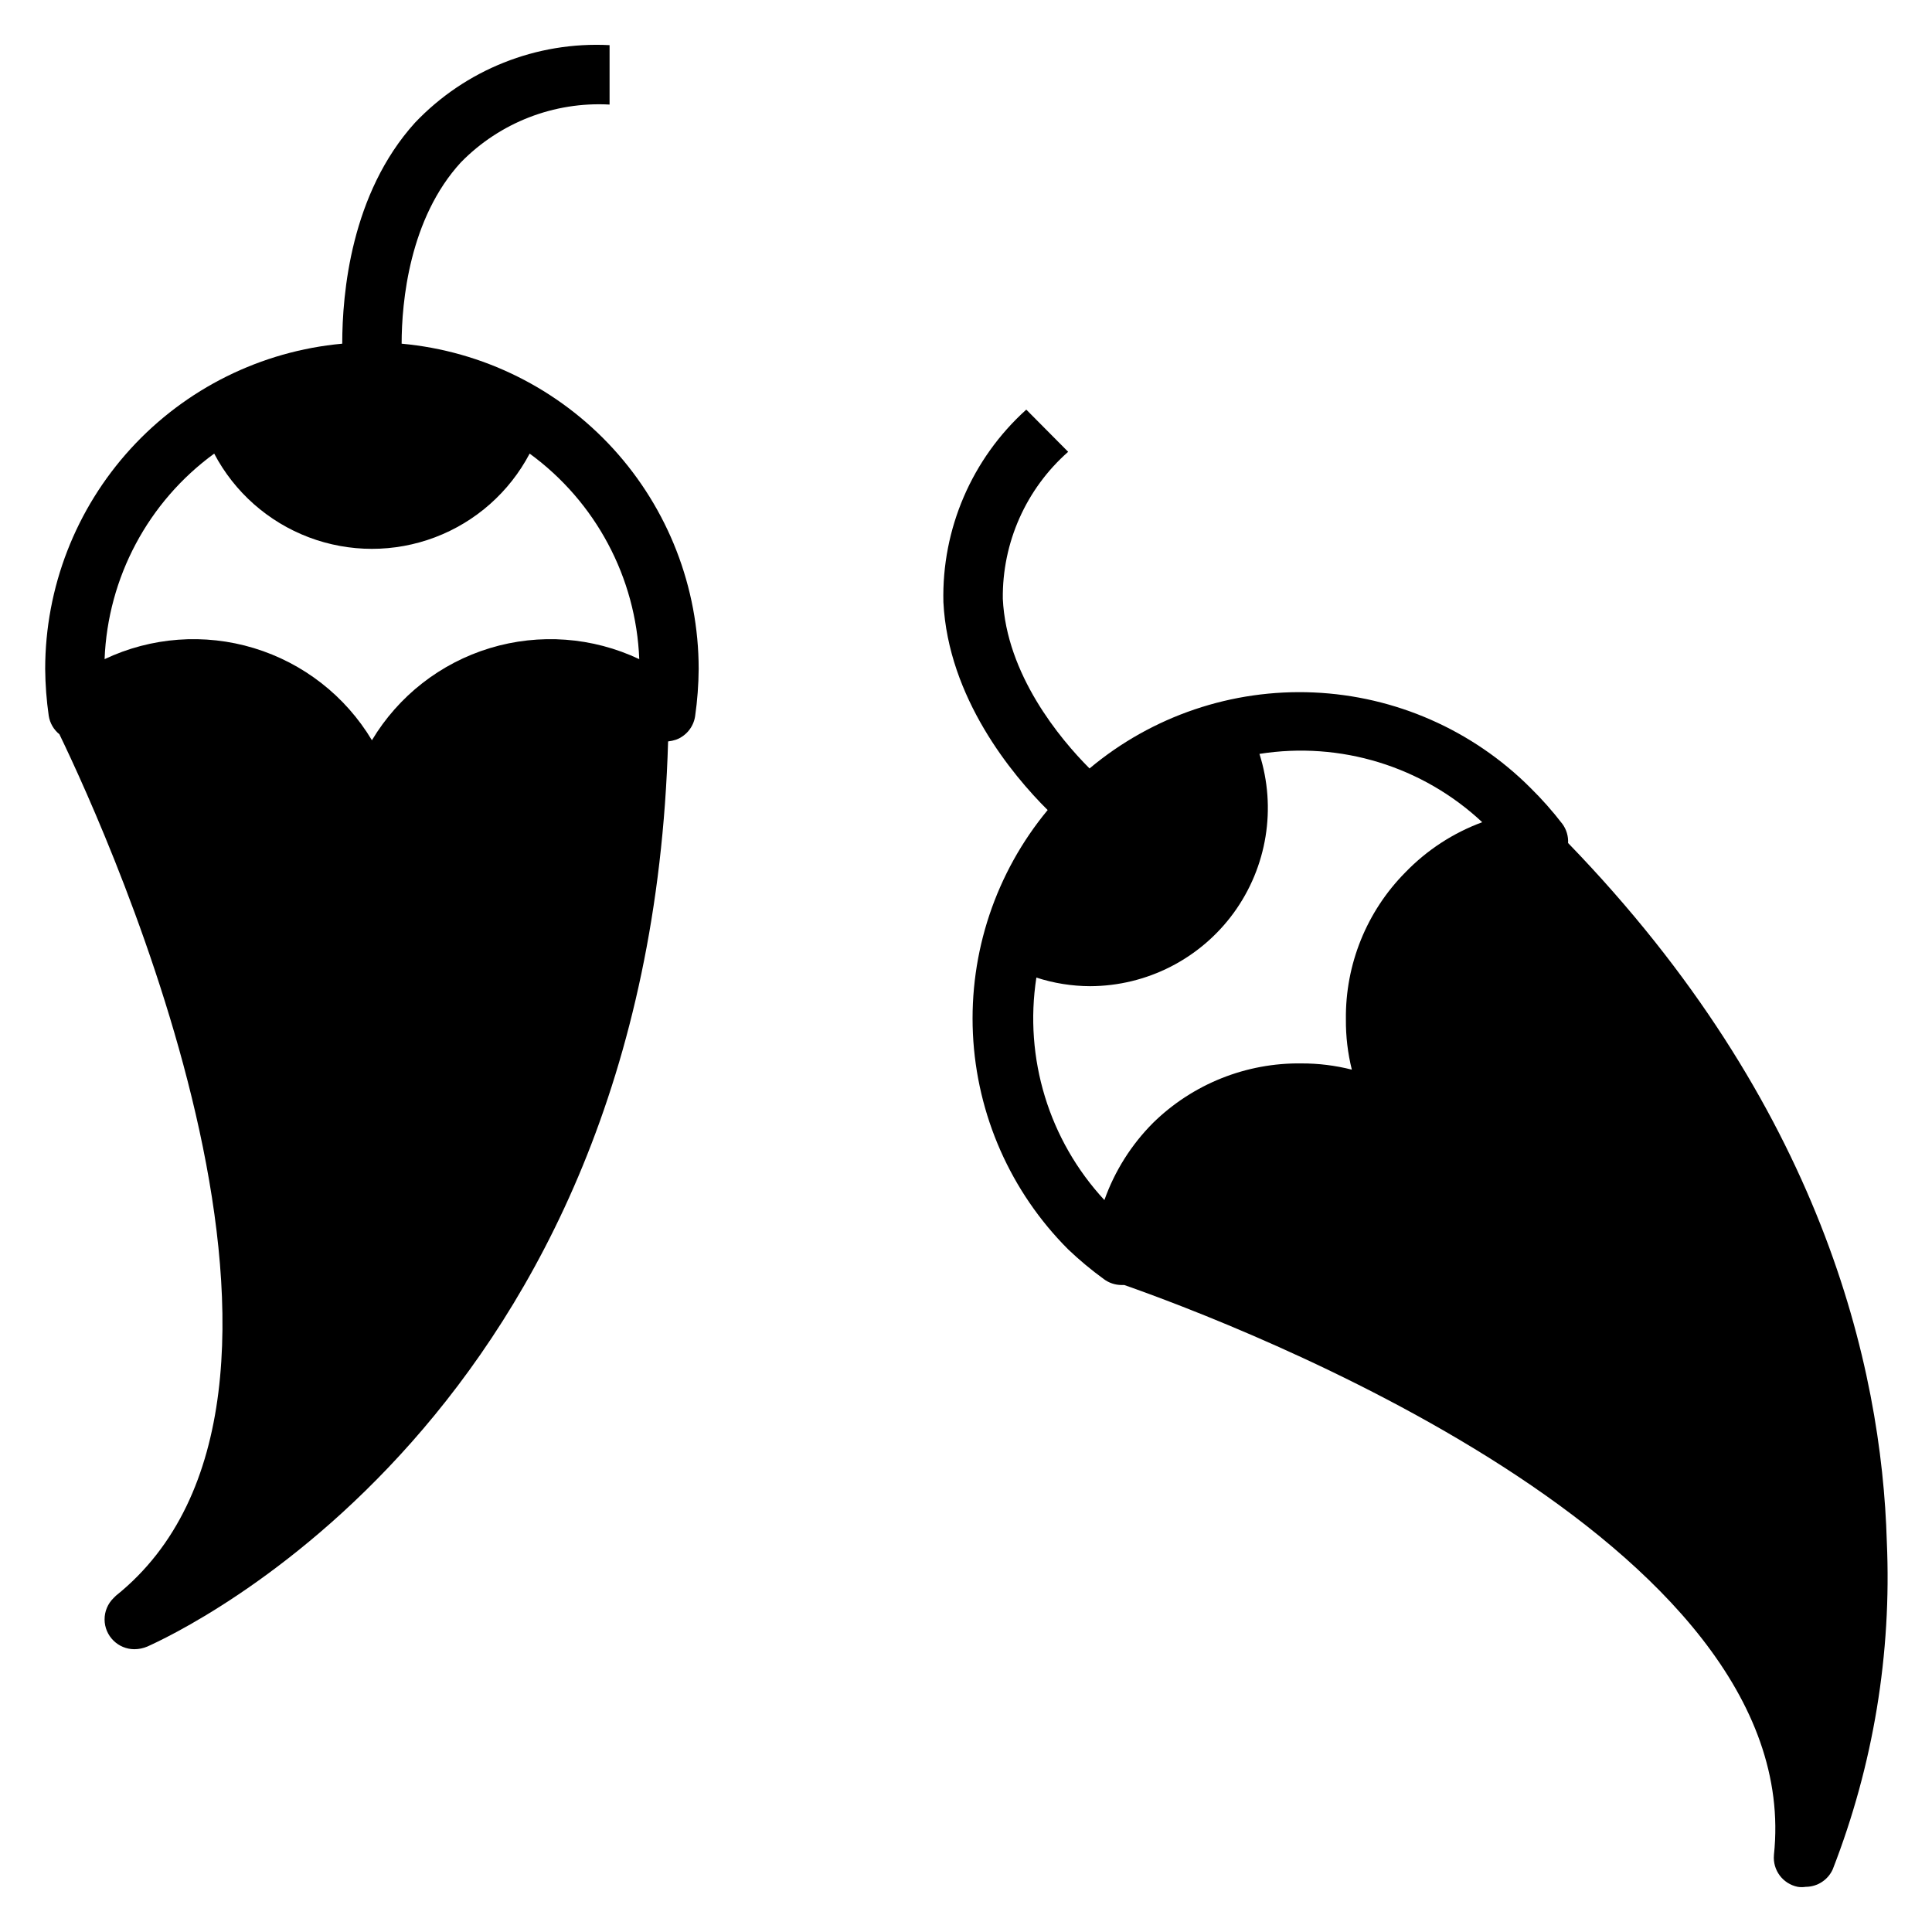
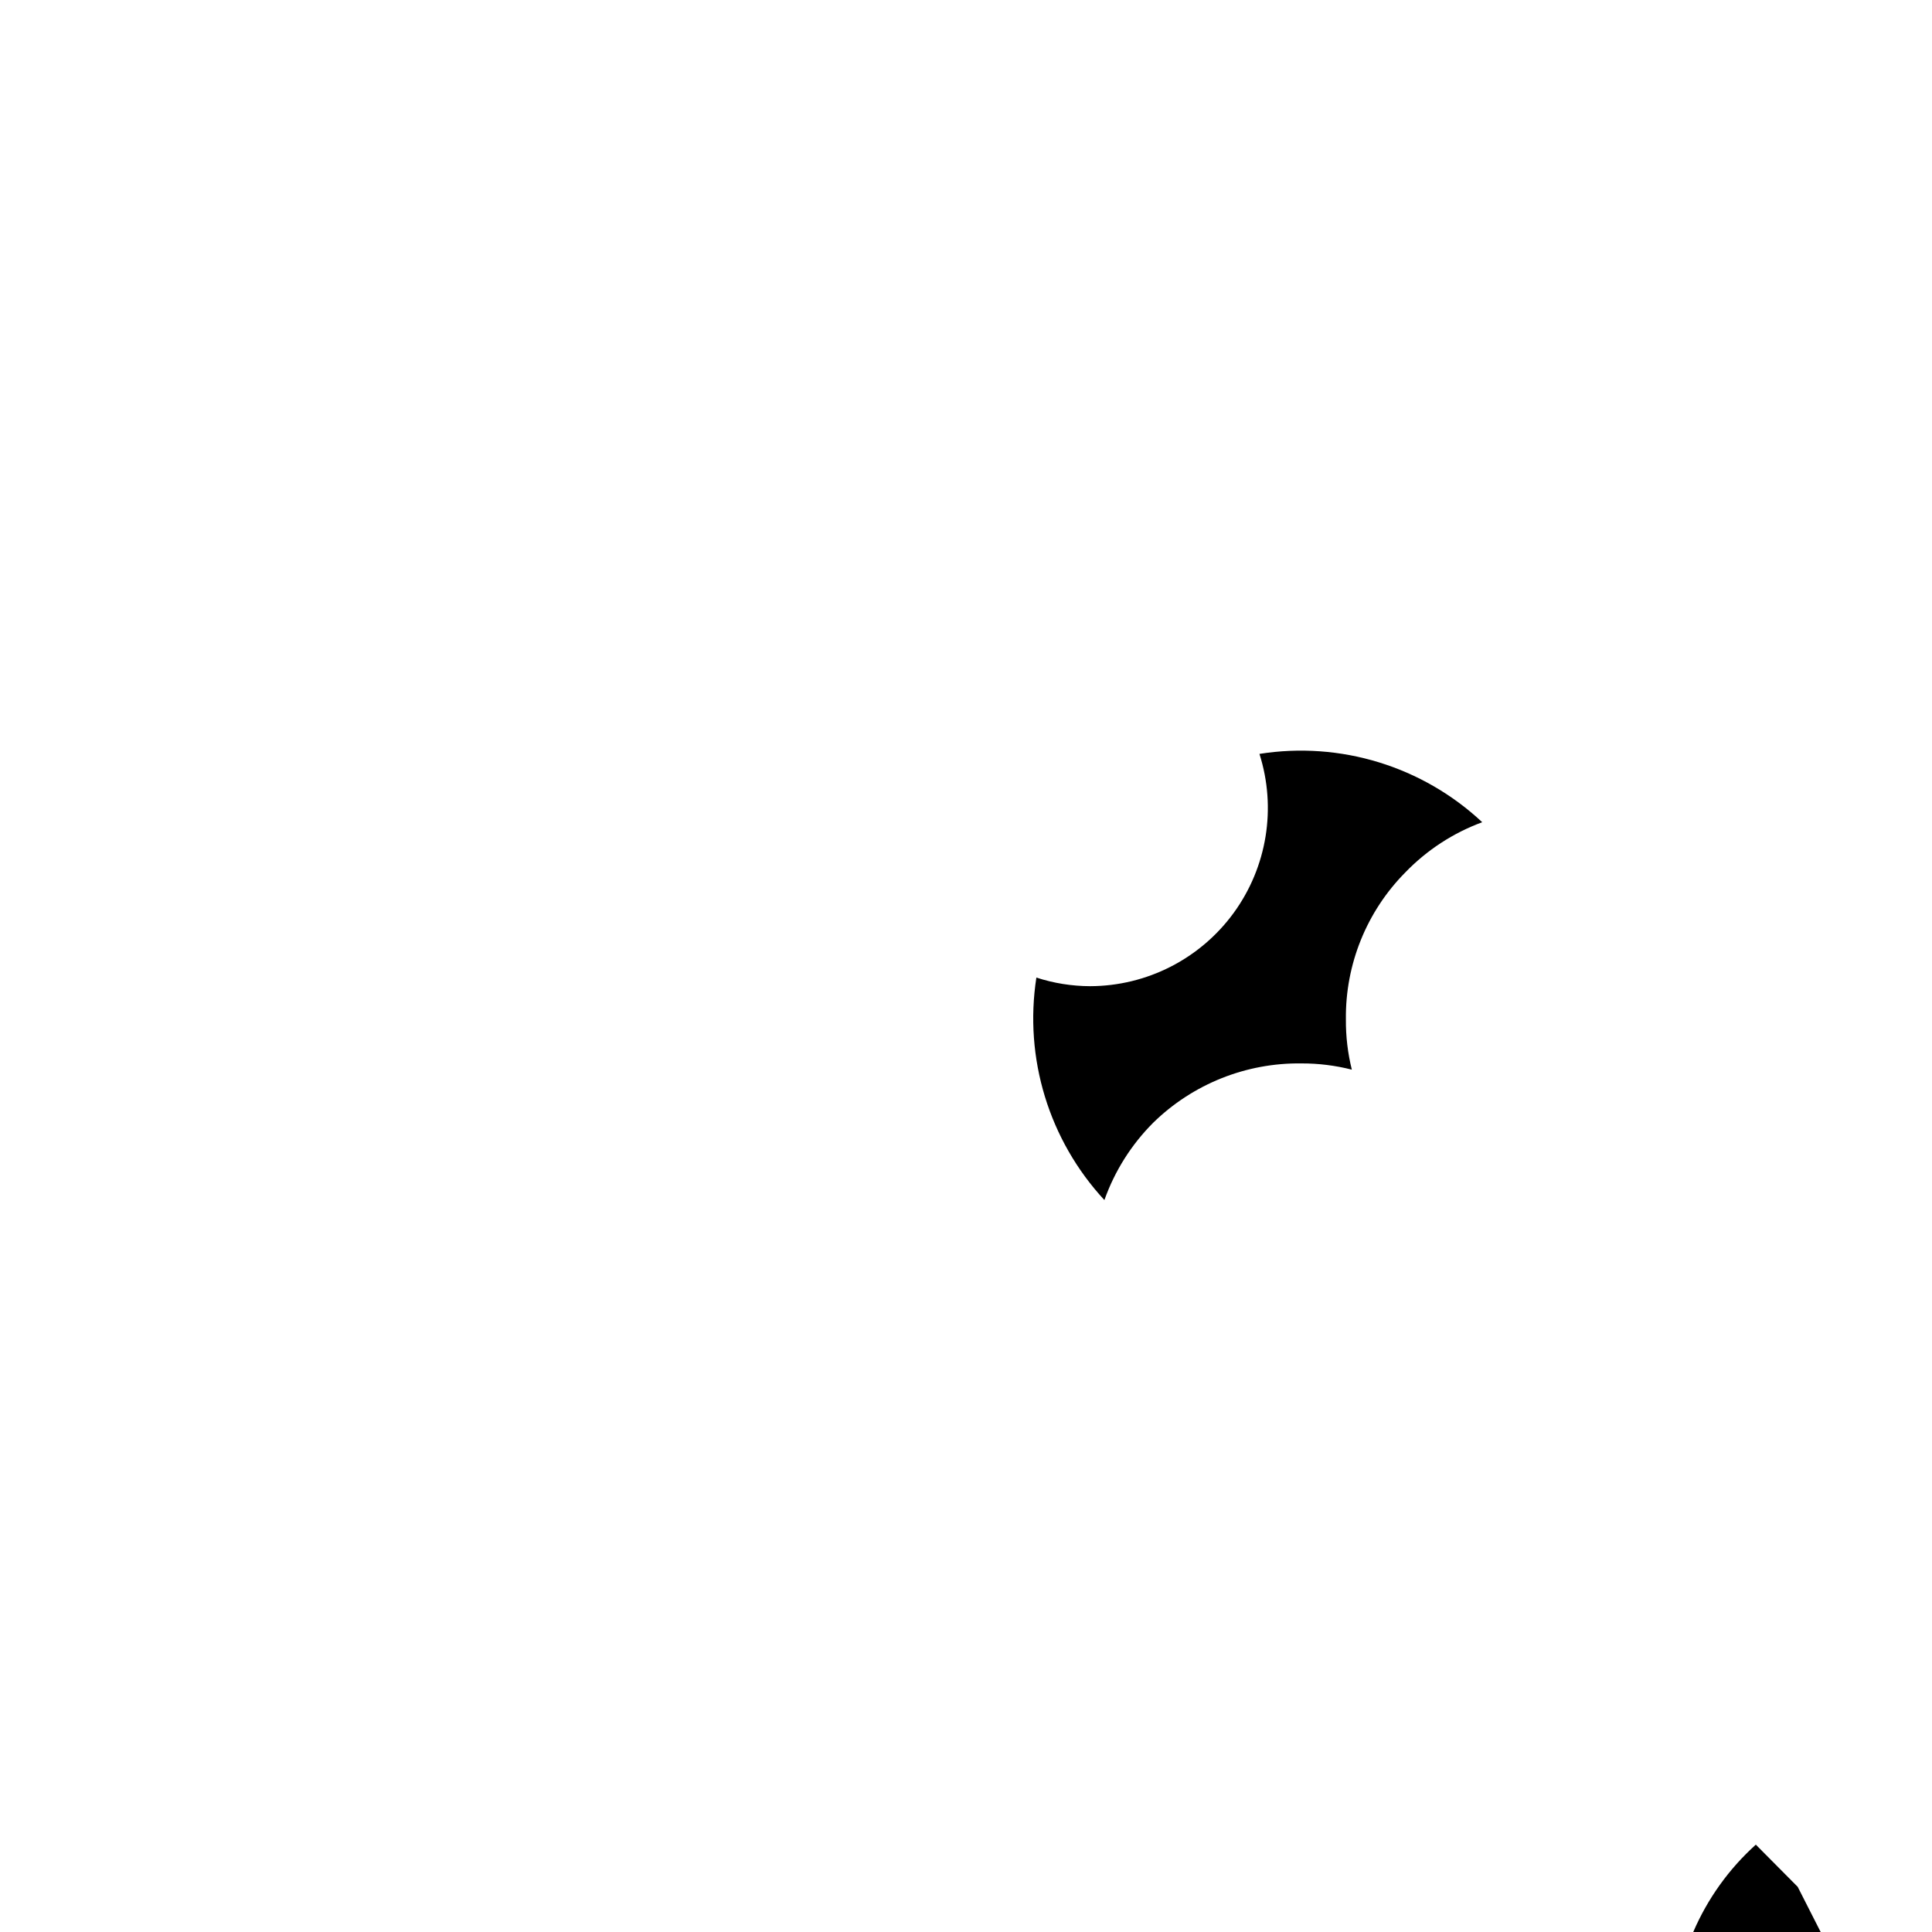
<svg xmlns="http://www.w3.org/2000/svg" fill="#000000" width="800px" height="800px" version="1.1" viewBox="144 144 512 512">
  <g>
-     <path d="m159.75 338.6c13.539 28.023 80.375 175.86 14.957 228.29l-0.629 0.629h-0.004c-1.52 1.492-2.371 3.535-2.359 5.668 0.008 2.102 0.859 4.117 2.359 5.59 1.469 1.453 3.445 2.273 5.512 2.281 1.191 0 2.367-0.242 3.465-0.707 7.871-3.543 132.88-60.93 138-239.86v-0.004c0.723-0.082 1.434-0.238 2.125-0.469 2.688-1.004 4.617-3.387 5.039-6.223 0.594-4.144 0.91-8.324 0.941-12.516-0.008-21.598-8.086-42.41-22.648-58.359-14.566-15.945-34.562-25.875-56.07-27.84 0-11.02 2.047-33.219 15.742-48.098h0.004c10.309-10.516 24.652-16.082 39.359-15.27v-15.746c-19.363-1.012-38.203 6.496-51.562 20.547-17.004 18.812-19.285 45.266-19.285 58.566-21.508 1.965-41.508 11.895-56.07 27.84-14.562 15.949-22.645 36.762-22.652 58.359 0.035 4.164 0.352 8.32 0.945 12.438 0.309 1.922 1.32 3.66 2.836 4.883zm41.012-74.391c5.367 10.203 14.285 18.09 25.066 22.176 10.781 4.086 22.688 4.086 33.469 0 10.781-4.086 19.695-11.973 25.066-22.176 17.5 12.762 28.199 32.828 29.047 54.473-12.371-5.856-26.477-6.898-39.57-2.926-13.098 3.973-24.246 12.676-31.277 24.418-7.031-11.742-18.184-20.445-31.277-24.418-13.098-3.973-27.203-2.93-39.57 2.926 0.844-21.645 11.547-41.711 29.047-54.473z" />
-     <path d="m620.41 644.03c0.703 0.113 1.422 0.113 2.125 0 3.094-0.008 5.898-1.824 7.164-4.644 10.758-27.633 15.641-57.203 14.328-86.828-1.34-46.445-17.32-115.8-84.469-185.15 0.094-1.805-0.434-3.582-1.492-5.039-2.609-3.394-5.449-6.602-8.504-9.605-15.309-15.297-35.793-24.309-57.414-25.254-21.625-0.945-42.816 6.238-59.406 20.137-7.871-7.871-22.043-24.953-22.984-44.949-0.176-14.891 6.148-29.117 17.316-38.965l-11.098-11.18c-14.41 12.988-22.434 31.617-21.965 51.012 1.258 25.348 18.262 45.816 27.629 55.105h0.004c-13.75 16.602-20.812 37.73-19.809 59.262 1.008 21.531 10.004 41.914 25.238 57.164 2.973 2.832 6.129 5.461 9.445 7.871 1.363 1.023 3.019 1.574 4.723 1.574h0.707c29.207 10.234 181.05 67.777 172.16 151.06l0.004 0.004c-0.359 4.004 2.356 7.633 6.297 8.422zm-103.99-268.83c-10.25 10.359-15.918 24.395-15.742 38.965-0.035 4.484 0.492 8.953 1.574 13.305-4.348-1.105-8.82-1.664-13.305-1.652-14.695-0.211-28.863 5.457-39.359 15.742-5.769 5.781-10.18 12.773-12.91 20.469-14.695-15.871-21.336-37.586-18.027-58.961 4.602 1.496 9.406 2.266 14.246 2.281 15.047-0.043 29.172-7.254 38.035-19.41 8.859-12.16 11.402-27.812 6.836-42.148 21.422-3.394 43.207 3.285 59.039 18.105-7.711 2.84-14.68 7.391-20.387 13.305z" />
+     <path d="m620.41 644.03l-11.098-11.18c-14.41 12.988-22.434 31.617-21.965 51.012 1.258 25.348 18.262 45.816 27.629 55.105h0.004c-13.75 16.602-20.812 37.73-19.809 59.262 1.008 21.531 10.004 41.914 25.238 57.164 2.973 2.832 6.129 5.461 9.445 7.871 1.363 1.023 3.019 1.574 4.723 1.574h0.707c29.207 10.234 181.05 67.777 172.16 151.06l0.004 0.004c-0.359 4.004 2.356 7.633 6.297 8.422zm-103.99-268.83c-10.25 10.359-15.918 24.395-15.742 38.965-0.035 4.484 0.492 8.953 1.574 13.305-4.348-1.105-8.82-1.664-13.305-1.652-14.695-0.211-28.863 5.457-39.359 15.742-5.769 5.781-10.18 12.773-12.91 20.469-14.695-15.871-21.336-37.586-18.027-58.961 4.602 1.496 9.406 2.266 14.246 2.281 15.047-0.043 29.172-7.254 38.035-19.41 8.859-12.16 11.402-27.812 6.836-42.148 21.422-3.394 43.207 3.285 59.039 18.105-7.711 2.84-14.68 7.391-20.387 13.305z" />
  </g>
</svg>